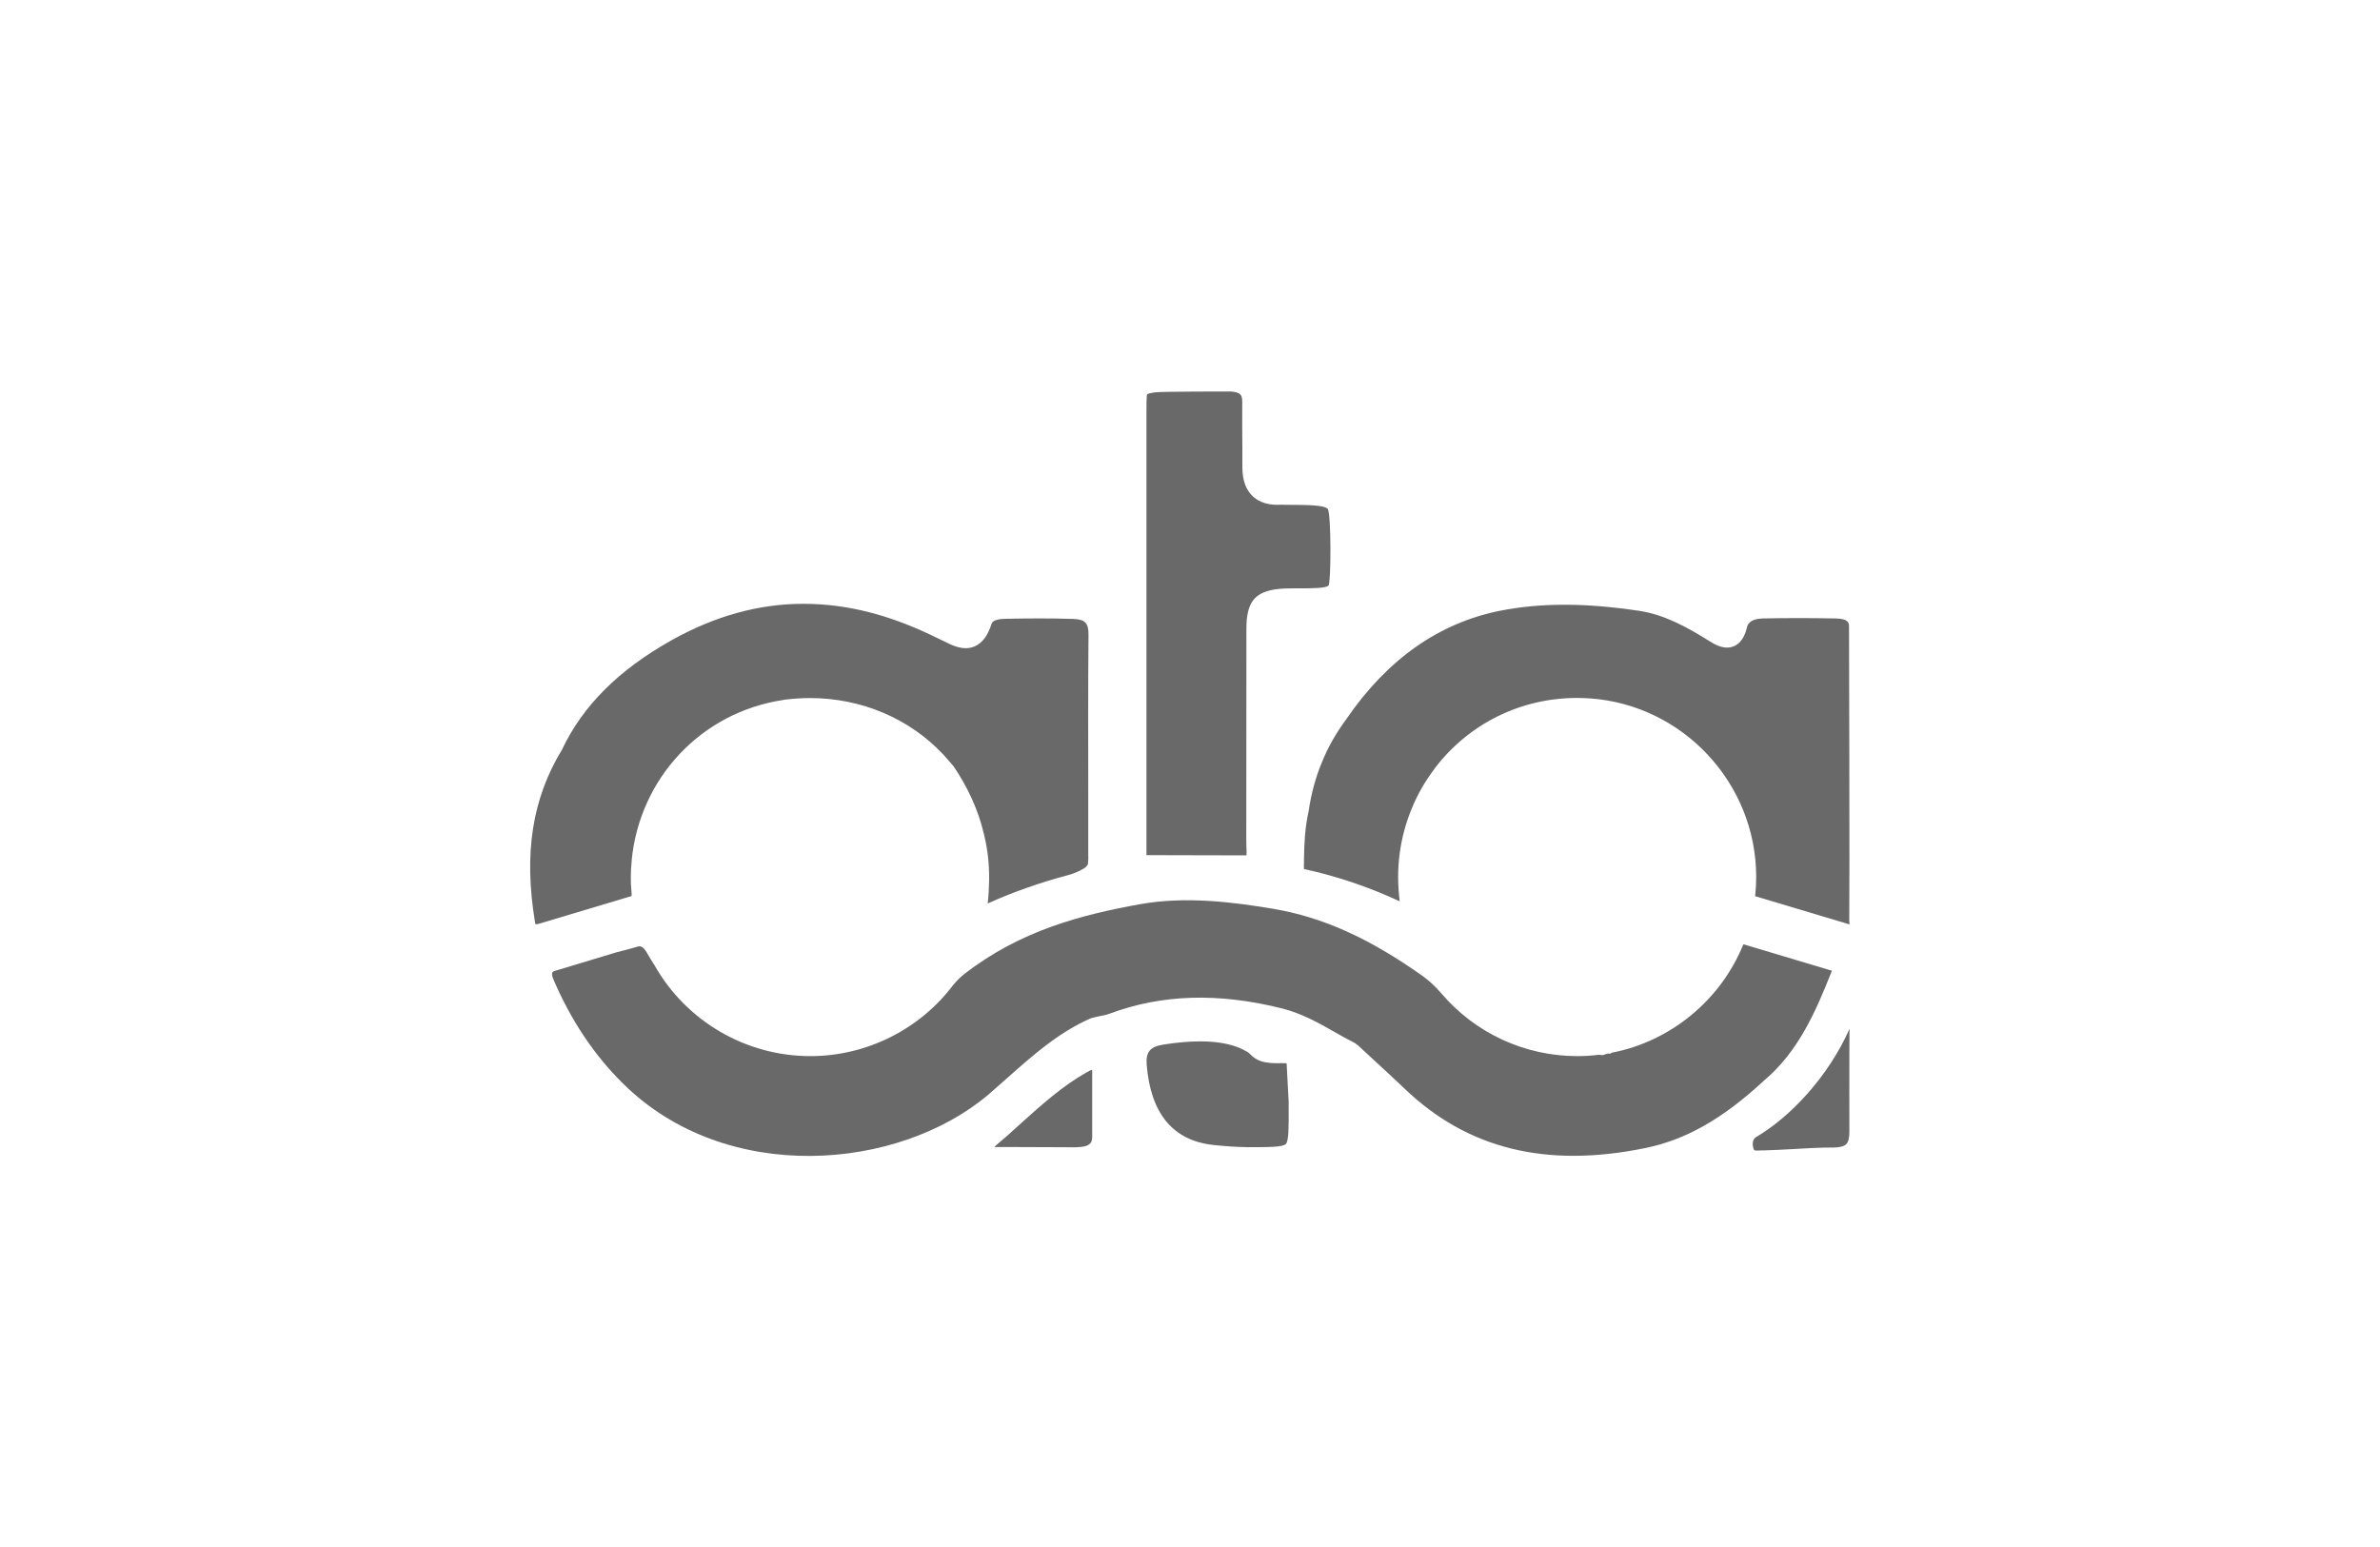
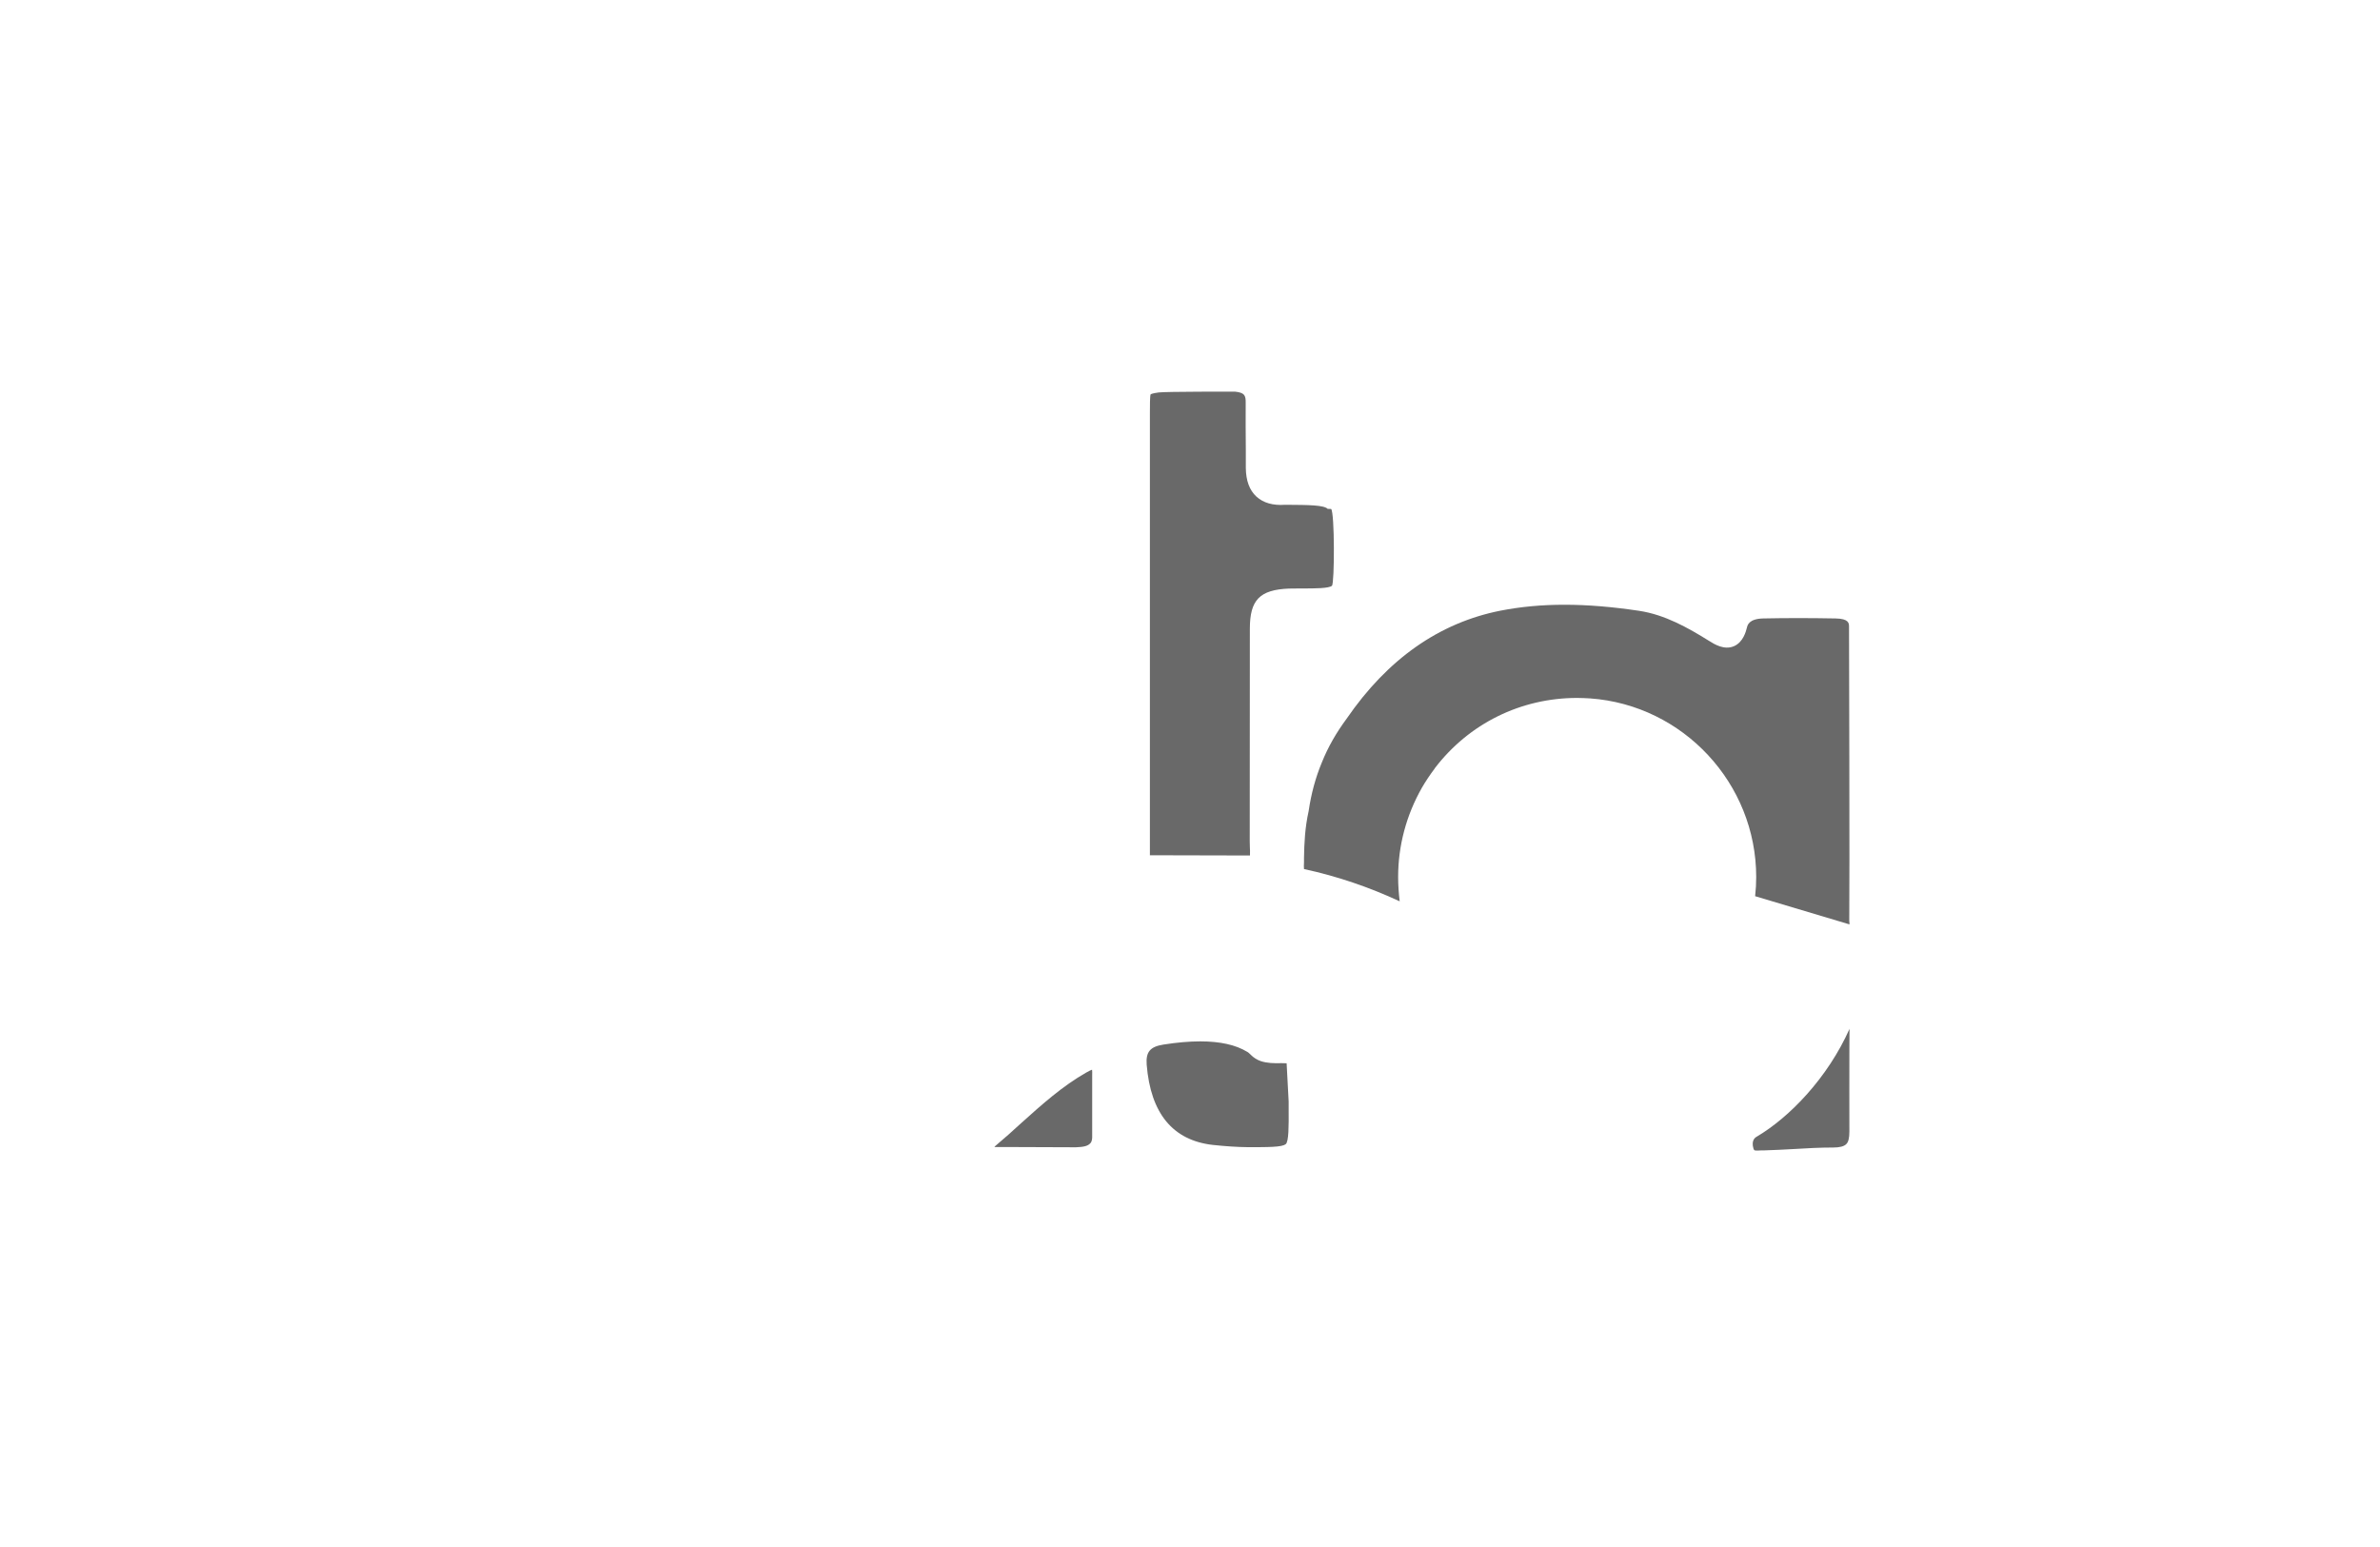
<svg xmlns="http://www.w3.org/2000/svg" id="Capa_1" data-name="Capa 1" viewBox="0 0 200 130">
  <defs>
    <style>
      .cls-1 {
        fill: #696969;
      }
    </style>
  </defs>
-   <path class="cls-1" d="M91.45,66.95v4.89c.01.23.01.46-.02.69v.06c-.05.13-.15.27-.29.35l-.18.11c-.38.21-.8.39-1.28.51-2.3.61-4.54,1.4-6.68,2.36.07-.62.11-1.27.12-1.96v-.25c0-1.17-.13-2.34-.4-3.46-.02-.12-.05-.22-.07-.29-.46-1.9-1.29-3.75-2.52-5.57l-.88-1.01h-.01c-2.81-3-6.86-4.72-11.17-4.72-.69,0-1.4.05-2.08.13-.07.01-.16.02-.22.04-6.81,1.03-12.02,6.53-12.69,13.48v.1c-.05.43-.07.86-.07,1.3,0,.39.01.77.05,1.14,0,.11.01.21.02.3v.04s0,.07-.01.11l-7.86,2.35c-.09.01-.16.02-.21.02-.01-.04-.02-.09-.04-.17-.96-5.79-.24-10.38,2.27-14.51,1.75-3.7,4.76-6.69,9.17-9.17,3.64-2.04,7.32-3.08,11.11-3.08s7.49.99,11.42,2.96l.26.12c.83.42,1.76.9,2.7.5.66-.28,1.13-.91,1.44-1.92.09-.29.67-.4,1.13-.4,1.95-.04,3.83-.05,5.73.01.99.04,1.28.34,1.28,1.3-.04,4.55-.02,9.09-.02,13.64" />
-   <path class="cls-1" d="M111.57,42.76c-.32-.32-1.63-.33-3.44-.34h-.15s-.29-.01-.29-.01c-1.01.07-1.81-.16-2.39-.68-.6-.55-.89-1.36-.9-2.43v-1.58c-.01-1.29-.02-2.59-.01-3.88.01-.65-.11-.85-.9-.94,0,0-5.85-.01-6.42.07-.5.07-.63.13-.67.16-.06.15-.06.94-.06,1.64v37.09s8.41.02,8.41.02c.01-.24,0-.56-.01-.74-.01-.17-.01-.33-.01-.46.01-2.98,0-14.88.01-17.86,0-2.42.83-3.27,3.28-3.37.3-.01.62-.01.92-.01h.3c.91,0,2.17,0,2.4-.23.22-.23.23-6.14-.07-6.45Z" />
-   <path class="cls-1" d="M153.94,81.59s-.01.01-.01.01h0c-1.37,3.49-2.85,6.81-5.7,9.21-3.49,3.23-6.59,4.99-10.05,5.68-8.27,1.68-14.87.05-20.14-5-.66-.62-1.64-1.55-2.48-2.31l-1.45-1.34-.29-.21c-.56-.28-1.1-.58-1.64-.89-1.36-.78-2.79-1.58-4.45-2-5.37-1.34-10.11-1.19-14.51.45-.28.1-.56.15-.85.21-.16.04-.32.06-.49.11l-.24.07c-2.7,1.19-4.85,3.1-6.93,4.95-.55.49-1.1.97-1.65,1.45-7.58,6.42-22.05,7.64-30.7-.92-2.42-2.38-4.38-5.32-5.83-8.7-.22-.51-.15-.65-.01-.74l5.34-1.61c.55-.13,1.09-.28,1.65-.44.24-.08.49-.15.88.54.19.34.39.67.61,1,2.66,4.71,7.68,7.64,13.1,7.64,4.72,0,9.22-2.25,12.04-6.03h.01c.3-.37.6-.65.9-.88,4.71-3.66,9.88-4.98,14.77-5.86,3.82-.68,7.78-.18,11.17.39,4.18.71,8.06,2.46,12.58,5.66.52.38,1.03.85,1.52,1.41,2.86,3.38,7.04,5.31,11.47,5.31.61,0,1.23-.04,1.75-.11.06,0,.12.01.18.01l.18.02.42-.13h.26l.06-.07c4.98-.95,9.18-4.42,11.09-9.11.04,0,.07.01.11.02l7.35,2.2Z" />
+   <path class="cls-1" d="M111.57,42.76c-.32-.32-1.63-.33-3.44-.34h-.15c-1.01.07-1.81-.16-2.39-.68-.6-.55-.89-1.36-.9-2.43v-1.58c-.01-1.29-.02-2.59-.01-3.88.01-.65-.11-.85-.9-.94,0,0-5.85-.01-6.42.07-.5.07-.63.13-.67.16-.06.15-.06.94-.06,1.64v37.09s8.41.02,8.41.02c.01-.24,0-.56-.01-.74-.01-.17-.01-.33-.01-.46.01-2.98,0-14.88.01-17.86,0-2.42.83-3.27,3.28-3.37.3-.01.62-.01.92-.01h.3c.91,0,2.17,0,2.4-.23.22-.23.23-6.14-.07-6.45Z" />
  <path class="cls-1" d="M155.41,77.44c0,.07.01.16.01.24l-7.93-2.37c.06-.54.09-1.08.09-1.61,0-7.86-6.13-14.45-13.95-15.01-.37-.02-.73-.04-1.1-.04-4.73,0-9.09,2.15-11.96,5.91l-.02.04c-.19.25-.38.52-.56.79-.18.27-.35.54-.51.82h0c-1.3,2.29-1.99,4.85-1.99,7.49,0,.68.05,1.36.13,2.04-2.57-1.19-5.25-2.11-8.04-2.71-.02-.12-.01-.39,0-.57v-.37c.02-1.23.08-2.55.39-3.93.21-1.45.58-2.82,1.11-4.09.52-1.3,1.23-2.53,2.1-3.7,3.43-4.99,7.76-8.03,12.89-9.05,3.42-.67,7.13-.67,11.68.01,2.17.33,4.09,1.42,5.86,2.52.47.3,1.28.79,2.08.46.8-.33,1.03-1.26,1.11-1.57.05-.22.18-.74,1.37-.77,1.91-.04,3.91-.04,6.08,0,1.12.02,1.13.41,1.13.68,0,0,.06,21.35.02,24.77" />
  <path class="cls-1" d="M108.04,96.14c-.27.27-1.53.26-3.2.26-.88-.01-1.81-.07-2.94-.19-3.35-.39-5.21-2.65-5.54-6.74-.08-1.07.28-1.51,1.4-1.69,1.14-.18,2.18-.27,3.1-.27,1.67,0,2.98.29,3.95.88.1.05.19.15.32.27.22.22.5.4.82.51.51.17,1.11.19,1.73.17.13,0,.29,0,.44.01l.17,3.21v.61c.01,1.52.01,2.72-.24,2.98" />
  <path class="cls-1" d="M155.42,86.43c0,.58,0,1.18-.01,1.76,0,2.29-.01,4.59,0,6.89,0,.54-.08.9-.27,1.07-.18.18-.54.28-1.07.28-1.13,0-2.27.06-3.38.13-.8.04-1.61.09-2.4.11h-.24c-.19.01-.56.04-.63-.02-.01,0-.04-.05-.07-.13-.22-.73.18-.96.32-1.03,2.71-1.61,5.92-4.91,7.76-9.05" />
  <path class="cls-1" d="M91.78,90.36v5.21c0,.18-.05.37-.12.46-.23.29-.6.35-1.24.38-1.79-.01-3.56-.01-5.35-.02h-1.51s.05-.06.08-.09c.73-.62,1.45-1.25,2.15-1.9,1.79-1.61,3.49-3.13,5.49-4.27.22-.12.38-.21.49-.24.01.11.02.25.01.47" />
</svg>